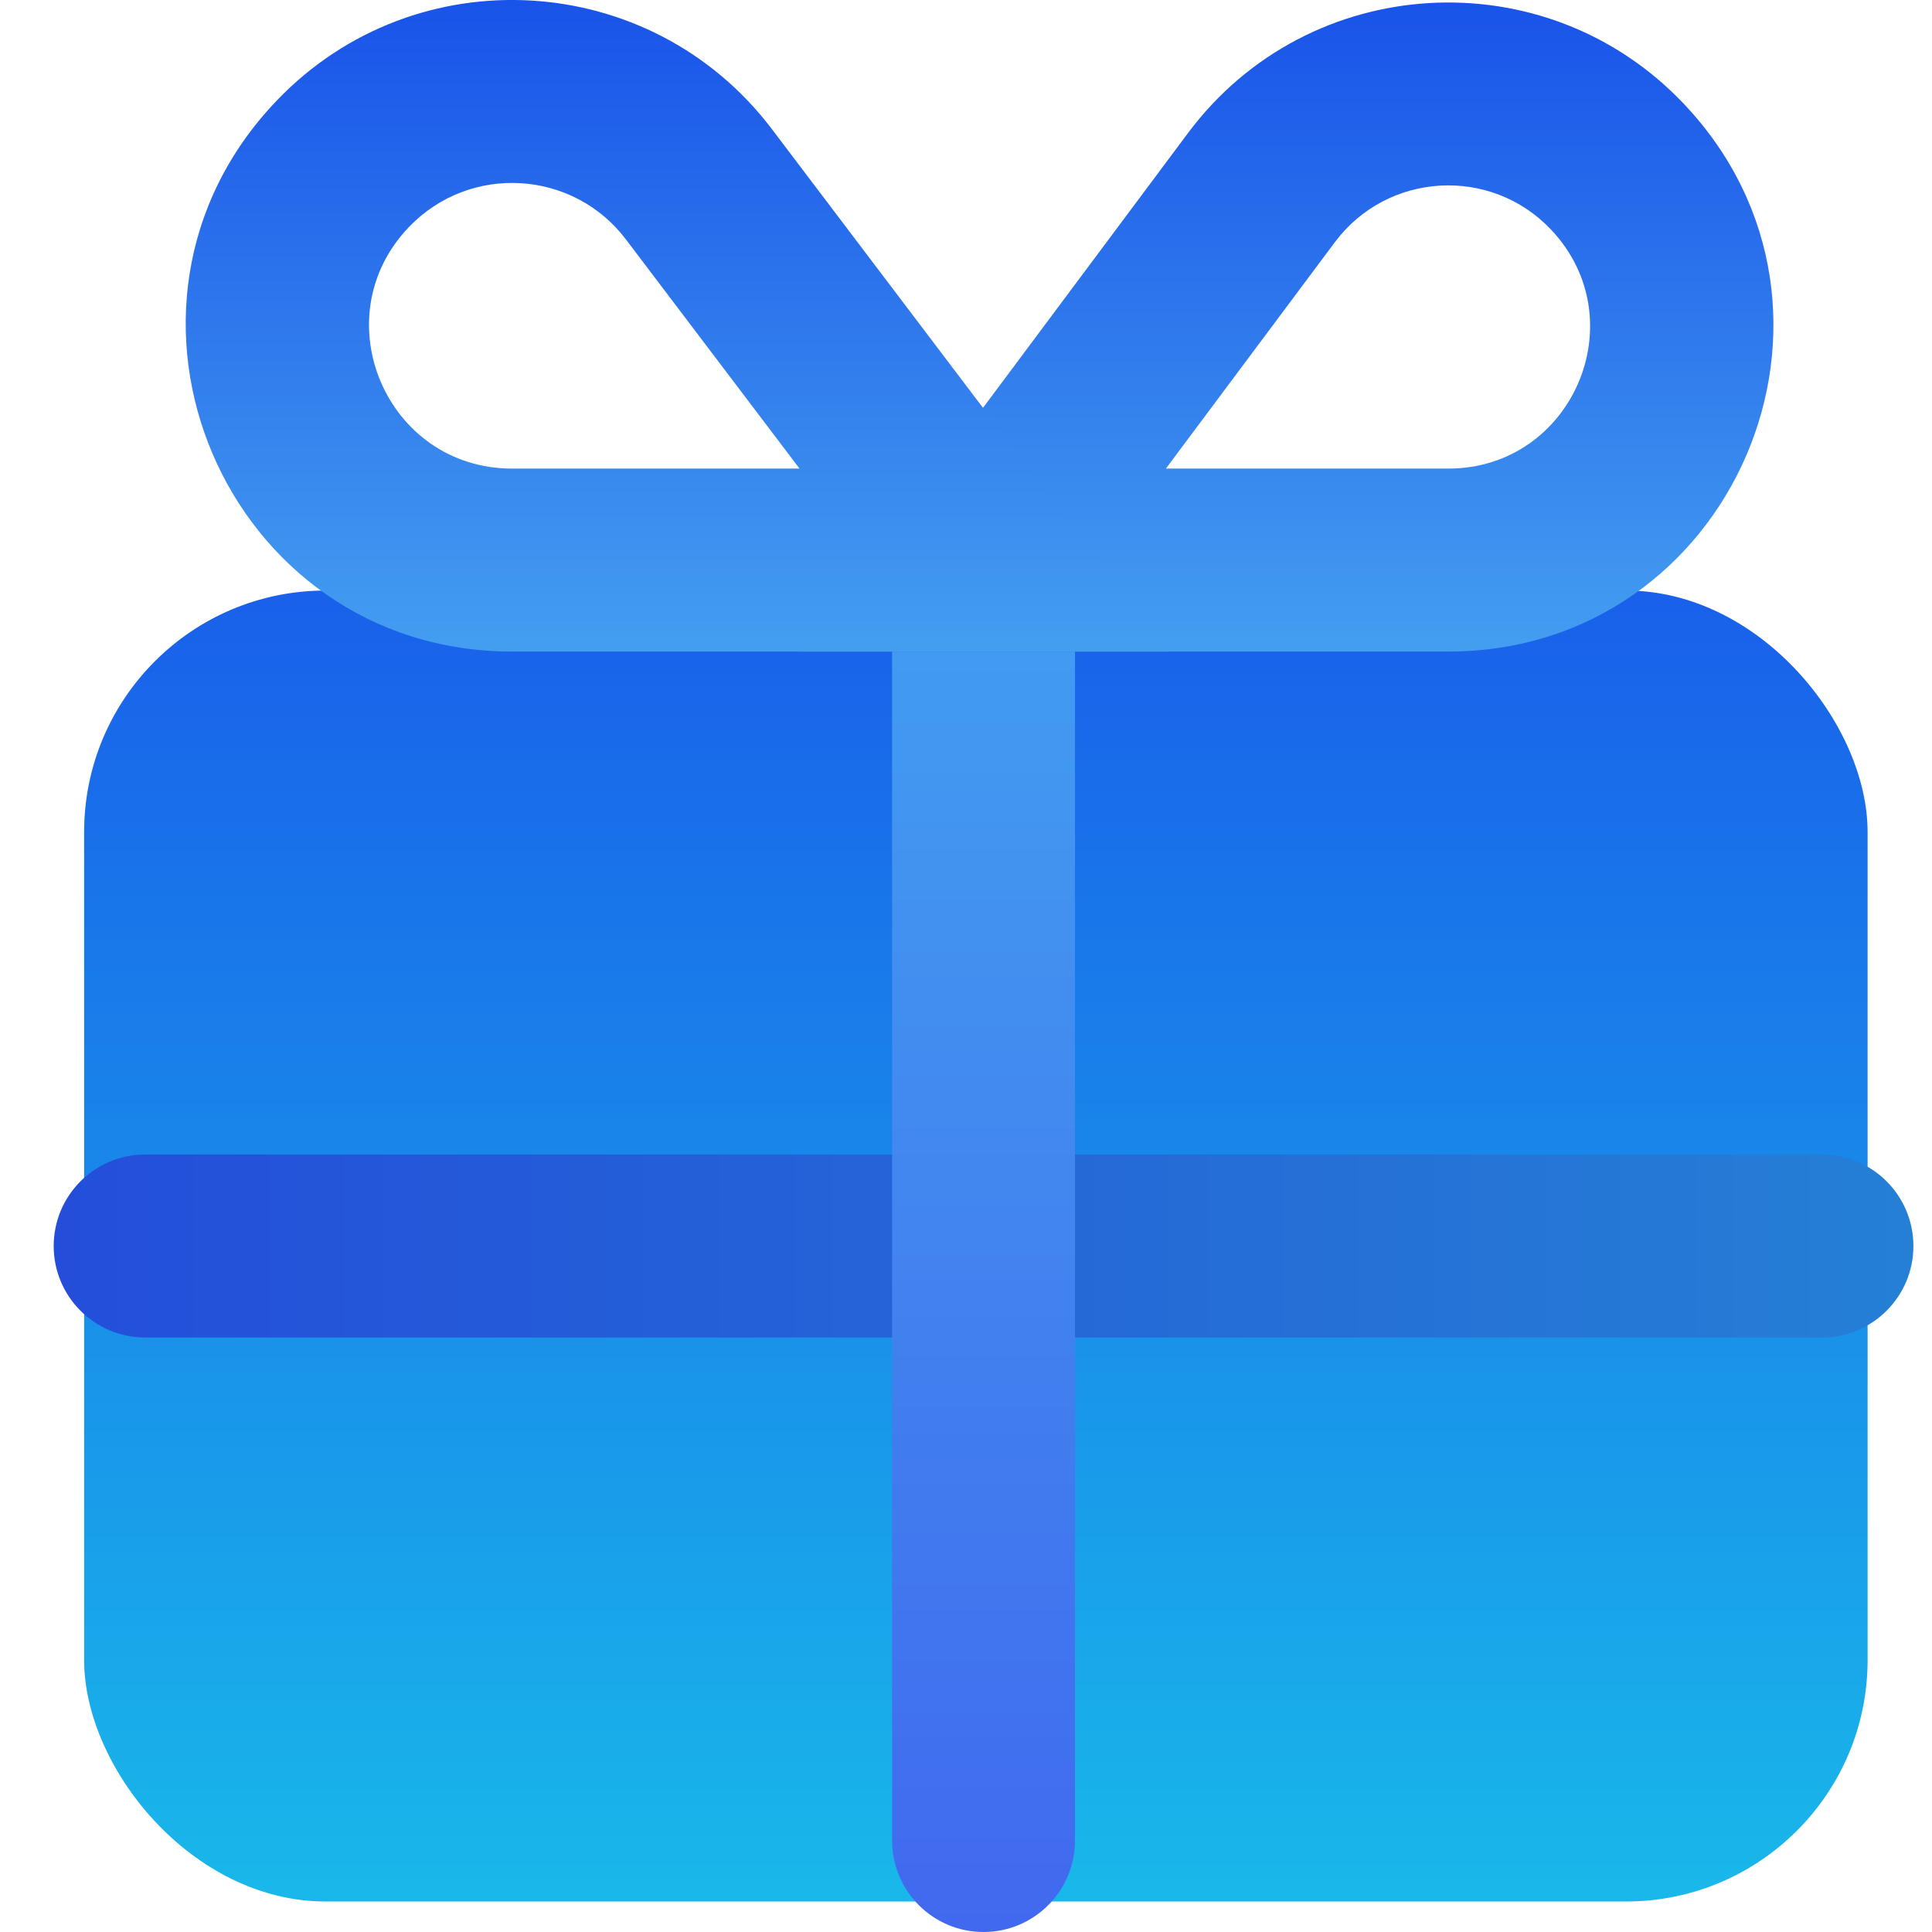
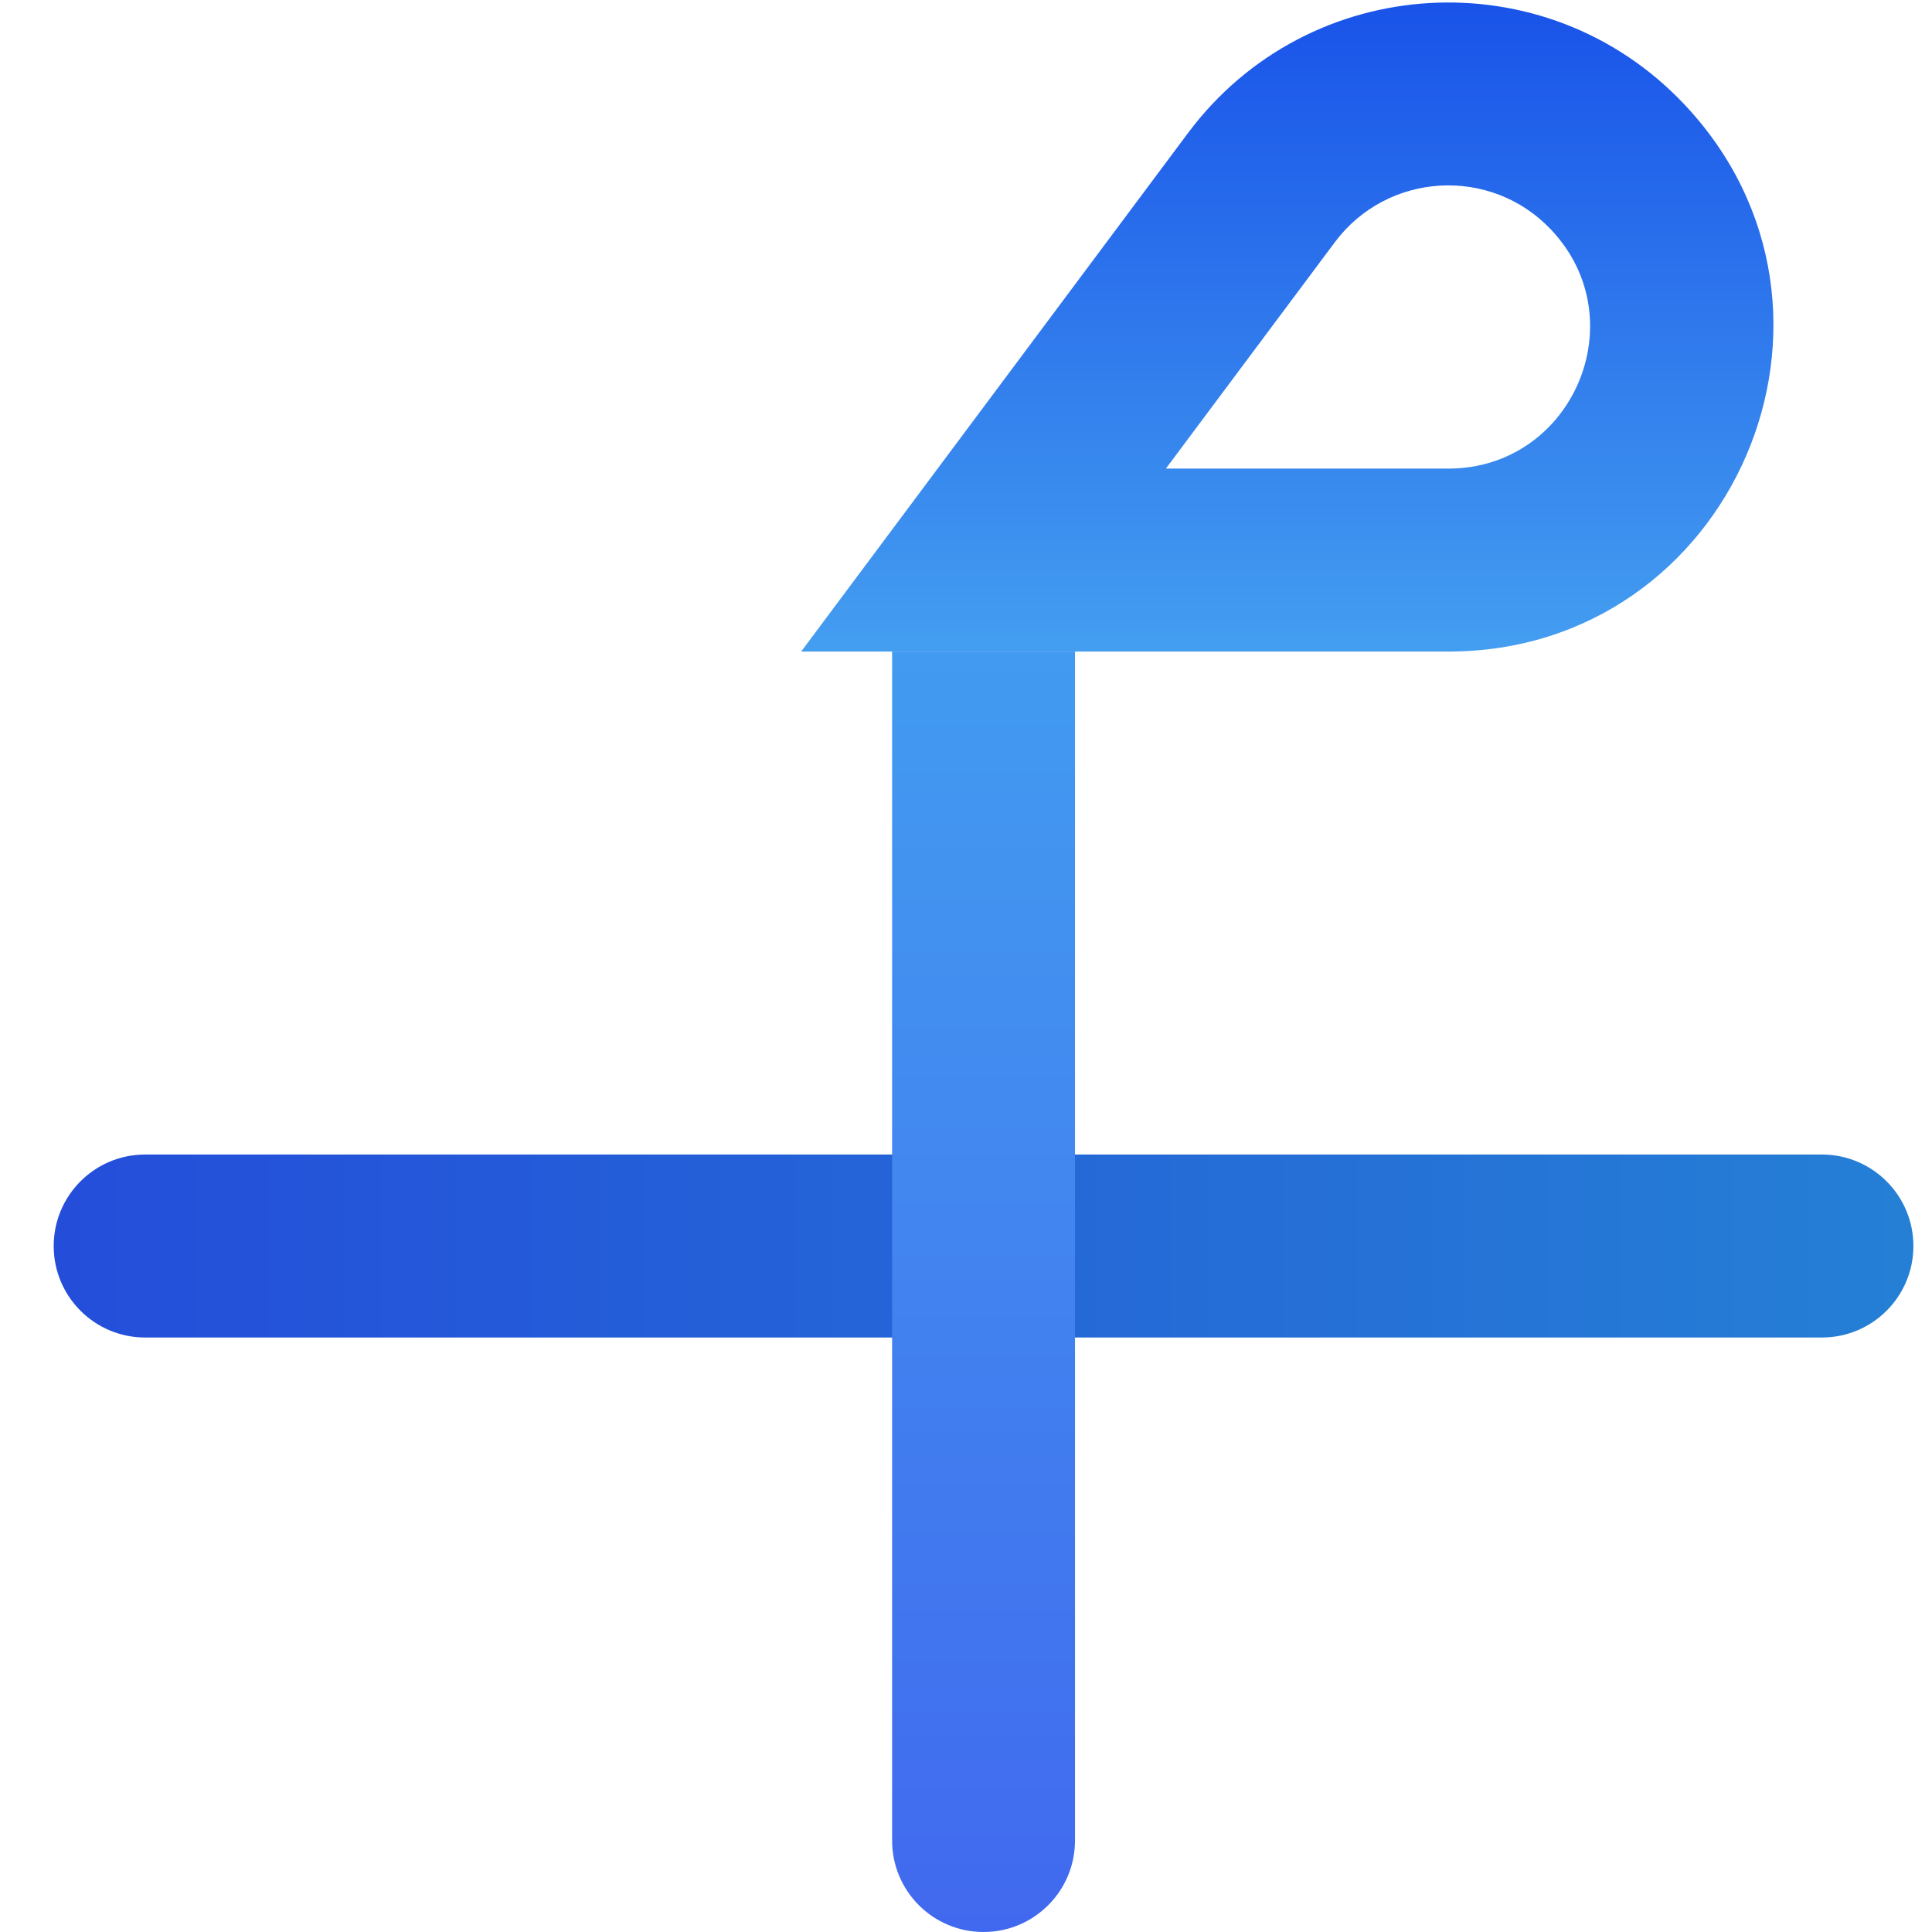
<svg xmlns="http://www.w3.org/2000/svg" width="24" height="24" viewBox="0 0 24 24" fill="none">
  <g id="Group 1261153183">
-     <rect id="Rectangle 41324" x="1.045" y="7.336" width="22.155" height="16.285" rx="3" fill="url(#paint0_linear_2573_20814)" />
    <path id="Vector 2324 (Stroke)" fill-rule="evenodd" clip-rule="evenodd" d="M19.268 2.853C18.518 2.06 17.234 2.135 16.581 3.01L14.483 5.821H17.991C19.534 5.821 20.329 3.975 19.268 2.853ZM14.759 1.651C16.256 -0.354 19.199 -0.526 20.919 1.292C23.351 3.862 21.529 8.094 17.991 8.094H9.952L14.759 1.651Z" fill="url(#paint1_linear_2573_20814)" />
-     <path id="Vector 2325 (Stroke)" fill-rule="evenodd" clip-rule="evenodd" d="M5.082 2.818C5.838 2.031 7.118 2.106 7.776 2.975L9.932 5.821H6.362C4.798 5.821 3.999 3.945 5.082 2.818ZM9.588 1.603C8.085 -0.38 5.166 -0.551 3.443 1.244C0.973 3.816 2.796 8.094 6.362 8.094H14.504L9.588 1.603Z" fill="url(#paint2_linear_2573_20814)" />
    <path id="Rectangle 41325" d="M23.769 15.479C23.769 16.106 23.26 16.615 22.633 16.615L1.803 16.615C1.175 16.615 0.667 16.106 0.667 15.479C0.667 14.851 1.175 14.342 1.803 14.342L22.633 14.342C23.26 14.342 23.769 14.851 23.769 15.479Z" fill="url(#paint3_linear_2573_20814)" />
    <path id="Rectangle 41326" d="M13.354 8.094L13.354 22.864C13.354 23.491 12.845 24 12.218 24C11.59 24 11.082 23.491 11.082 22.864L11.082 8.094L13.354 8.094Z" fill="url(#paint4_linear_2573_20814)" />
  </g>
  <defs>
    <linearGradient id="paint0_linear_2573_20814" x1="12.123" y1="7.336" x2="12.123" y2="23.621" gradientUnits="userSpaceOnUse">
      <stop stop-color="#1960EA" />
      <stop offset="1" stop-color="#19B8EA" />
    </linearGradient>
    <linearGradient id="paint1_linear_2573_20814" x1="15.991" y1="0.031" x2="15.991" y2="8.094" gradientUnits="userSpaceOnUse">
      <stop stop-color="#1953E9" />
      <stop offset="1" stop-color="#449EF0" />
    </linearGradient>
    <linearGradient id="paint2_linear_2573_20814" x1="8.406" y1="0" x2="8.406" y2="8.094" gradientUnits="userSpaceOnUse">
      <stop stop-color="#1953E9" />
      <stop offset="1" stop-color="#449EF0" />
    </linearGradient>
    <linearGradient id="paint3_linear_2573_20814" x1="23.631" y1="15.952" x2="-0.158" y2="15.952" gradientUnits="userSpaceOnUse">
      <stop stop-color="#257FD5" />
      <stop offset="1" stop-color="#244CDA" />
    </linearGradient>
    <linearGradient id="paint4_linear_2573_20814" x1="12.691" y1="8.188" x2="12.691" y2="24.568" gradientUnits="userSpaceOnUse">
      <stop stop-color="#429BF0" />
      <stop offset="1" stop-color="#4167EF" />
    </linearGradient>
  </defs>
</svg>